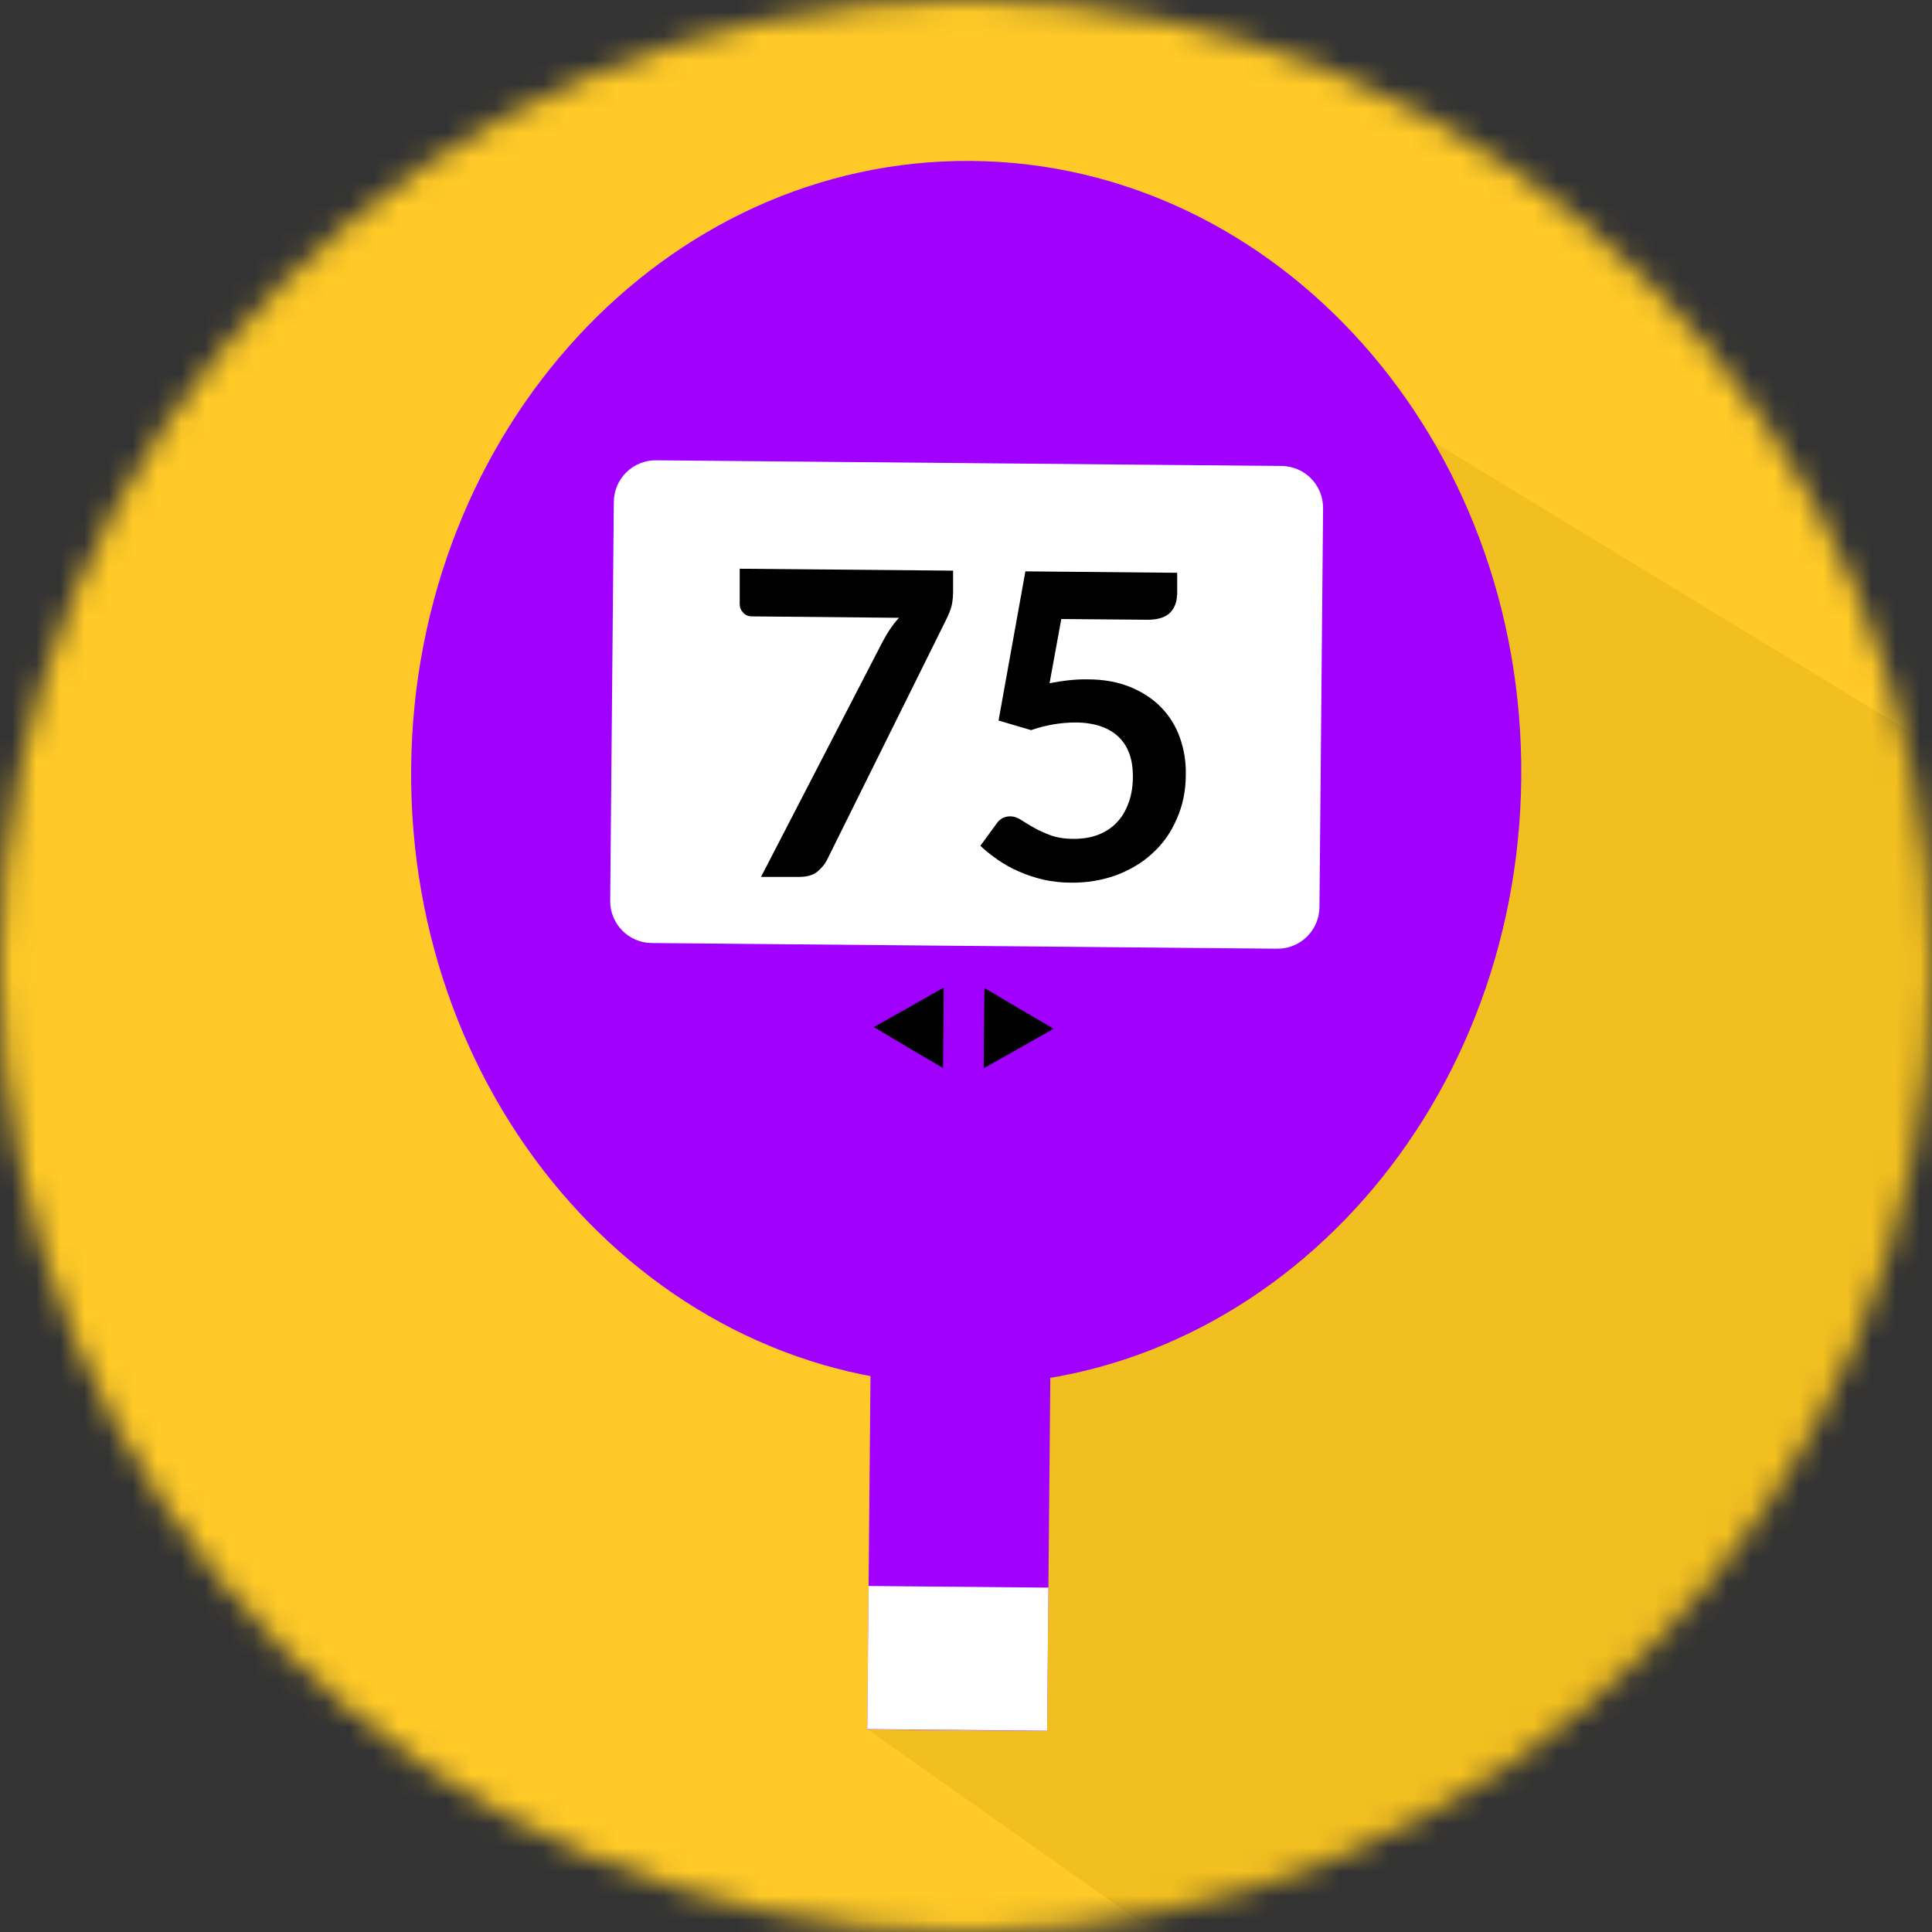
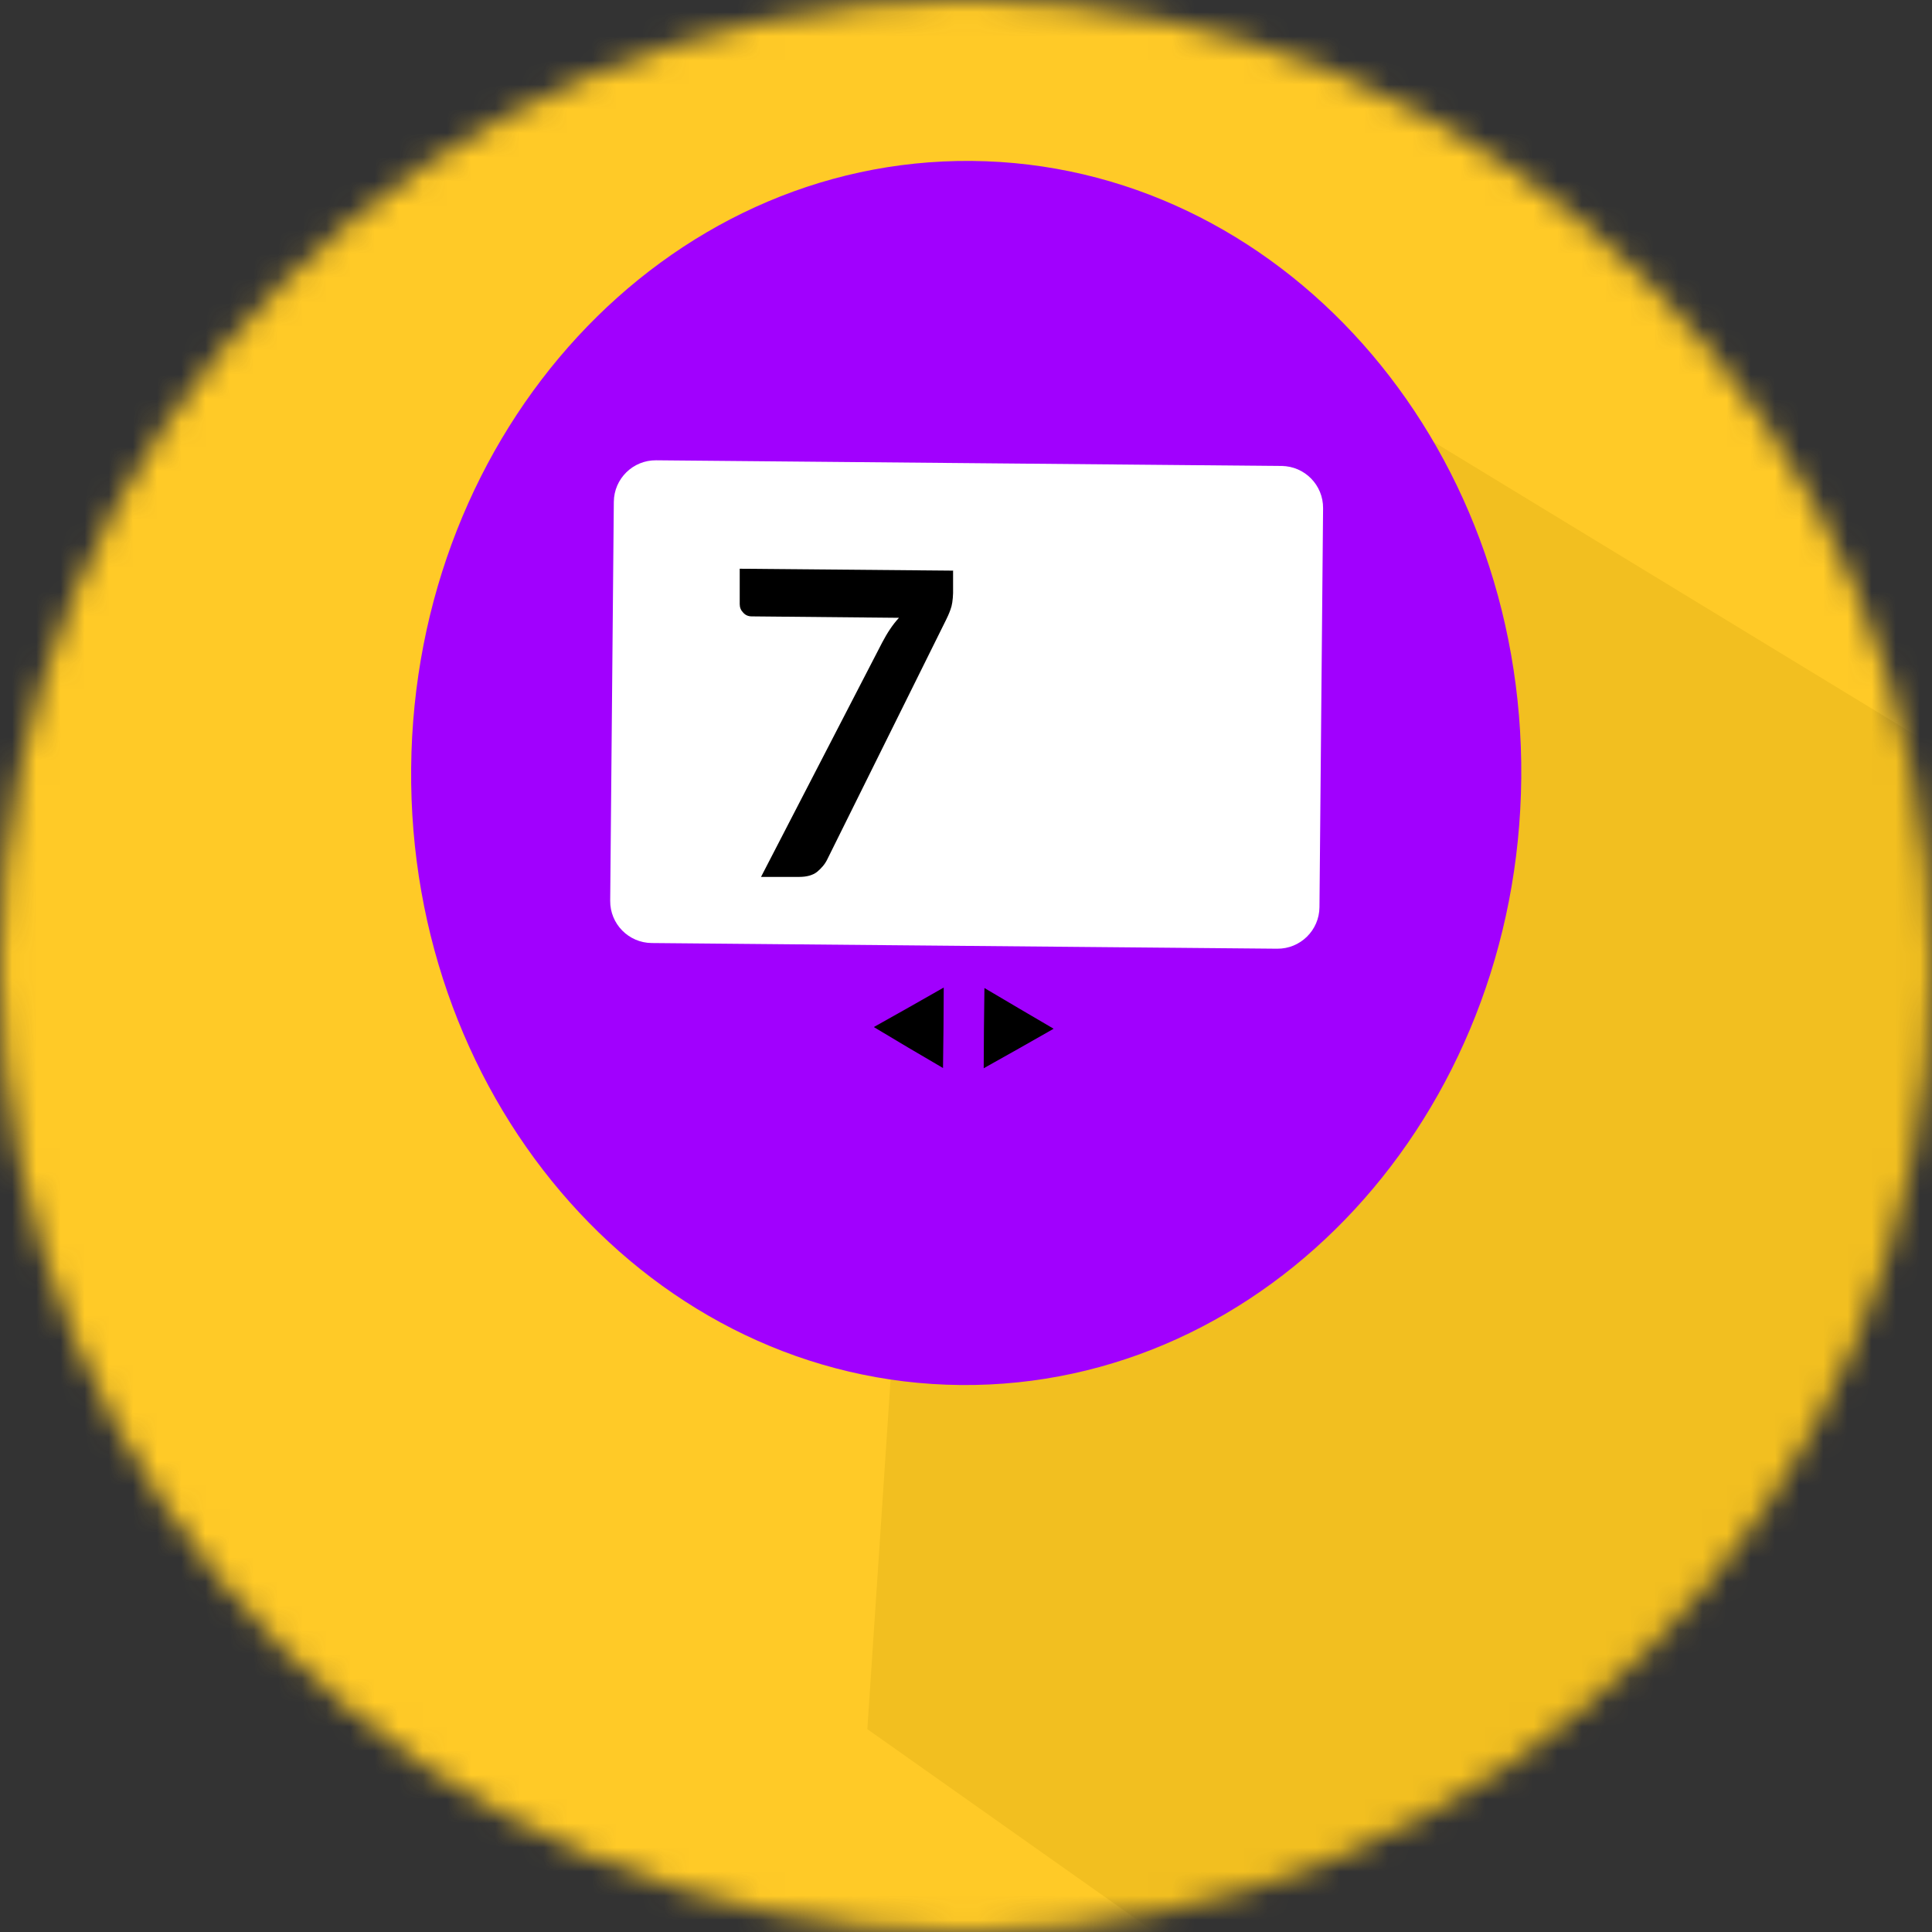
<svg xmlns="http://www.w3.org/2000/svg" width="80" height="80" viewBox="0 0 80 80" fill="none">
  <rect x="0" y="0" width="80" height="80" fill="#333333" stroke="none" />
  <g clip-path="url(#clip0_421_17839)">
    <mask id="mask0_421_17839" style="mask-type:luminance" maskUnits="userSpaceOnUse" x="0" y="0" width="80" height="80">
      <path d="M40 80C62.091 80 80 62.091 80 40C80 17.909 62.091 0 40 0C17.909 0 0 17.909 0 40C0 62.091 17.909 80 40 80Z" fill="white" />
    </mask>
    <g mask="url(#mask0_421_17839)">
      <path d="M103.46 -2.638H-23.461V84.621H103.46V-2.638Z" fill="#FFCA27" />
      <path d="M35.915 71.601L54.348 84.621H103.461V45.136L40.228 6.653L35.915 71.601Z" fill="#F2BF20" />
      <path d="M62.992 32.216C63.119 18.219 52.932 6.779 40.239 6.664C27.545 6.549 17.152 17.802 17.025 31.799C16.898 45.796 27.085 57.236 39.779 57.351C52.472 57.466 62.865 46.213 62.992 32.216Z" fill="#A100FE" />
      <path d="M53.067 19.295L27.168 19.06C26.209 19.051 25.426 19.821 25.417 20.779L25.267 37.298C25.258 38.256 26.028 39.04 26.986 39.049L52.885 39.284C53.843 39.293 54.627 38.523 54.636 37.565L54.786 21.046C54.795 20.087 54.025 19.303 53.067 19.295Z" fill="white" />
      <path d="M39.465 23.619V24.561C39.455 24.839 39.425 25.067 39.356 25.245C39.296 25.414 39.227 25.563 39.167 25.682L34.259 35.578C34.16 35.786 34.011 35.954 33.833 36.103C33.654 36.242 33.406 36.311 33.089 36.311H31.512L36.53 26.604C36.738 26.207 36.966 25.86 37.224 25.582L31.126 25.523C30.987 25.523 30.868 25.473 30.779 25.374C30.68 25.275 30.63 25.156 30.63 25.017V23.55L39.455 23.629L39.465 23.619Z" fill="black" />
-       <path d="M48.736 24.631C48.736 24.938 48.627 25.196 48.438 25.384C48.24 25.573 47.913 25.672 47.456 25.662L43.946 25.632L43.46 28.29C44.035 28.18 44.561 28.121 45.037 28.131C45.701 28.131 46.296 28.24 46.802 28.448C47.308 28.656 47.734 28.934 48.081 29.291C48.428 29.648 48.686 30.064 48.855 30.54C49.023 31.016 49.112 31.522 49.102 32.067C49.102 32.742 48.974 33.356 48.726 33.912C48.488 34.467 48.151 34.943 47.724 35.33C47.298 35.726 46.792 36.024 46.217 36.242C45.632 36.45 45.007 36.559 44.323 36.549C43.926 36.549 43.55 36.5 43.183 36.42C42.826 36.331 42.489 36.222 42.181 36.083C41.864 35.944 41.576 35.786 41.309 35.597C41.041 35.409 40.803 35.221 40.595 35.022L41.269 34.1C41.408 33.902 41.596 33.803 41.834 33.803C41.983 33.803 42.132 33.852 42.28 33.951C42.429 34.05 42.598 34.15 42.806 34.269C43.014 34.388 43.232 34.487 43.5 34.586C43.768 34.685 44.085 34.735 44.462 34.735C44.858 34.735 45.215 34.675 45.523 34.546C45.83 34.417 46.088 34.239 46.286 34.011C46.495 33.783 46.643 33.505 46.752 33.188C46.861 32.87 46.911 32.523 46.911 32.147C46.911 31.453 46.723 30.907 46.326 30.52C45.929 30.134 45.334 29.925 44.561 29.916C43.946 29.916 43.322 30.015 42.697 30.233L41.348 29.836L42.459 23.659L48.745 23.718V24.64L48.736 24.631Z" fill="black" />
      <path d="M36.183 42.528L37.63 41.715L39.078 40.892L39.068 42.558L39.048 44.224L37.611 43.381L36.183 42.528Z" fill="black" />
      <path d="M43.629 42.598L42.191 41.755L40.763 40.912L40.743 42.578L40.733 44.234L42.181 43.421L43.629 42.598Z" fill="black" />
-       <path d="M43.497 56.43L36.051 56.362L35.912 71.612L43.359 71.68L43.497 56.43Z" fill="#A100FE" />
-       <path d="M43.412 65.74L35.966 65.672L35.912 71.602L43.358 71.669L43.412 65.74Z" fill="white" />
    </g>
  </g>
  <defs>
    <clipPath id="clip0_421_17839">
      <rect width="80" height="80" fill="white" />
    </clipPath>
  </defs>
</svg>